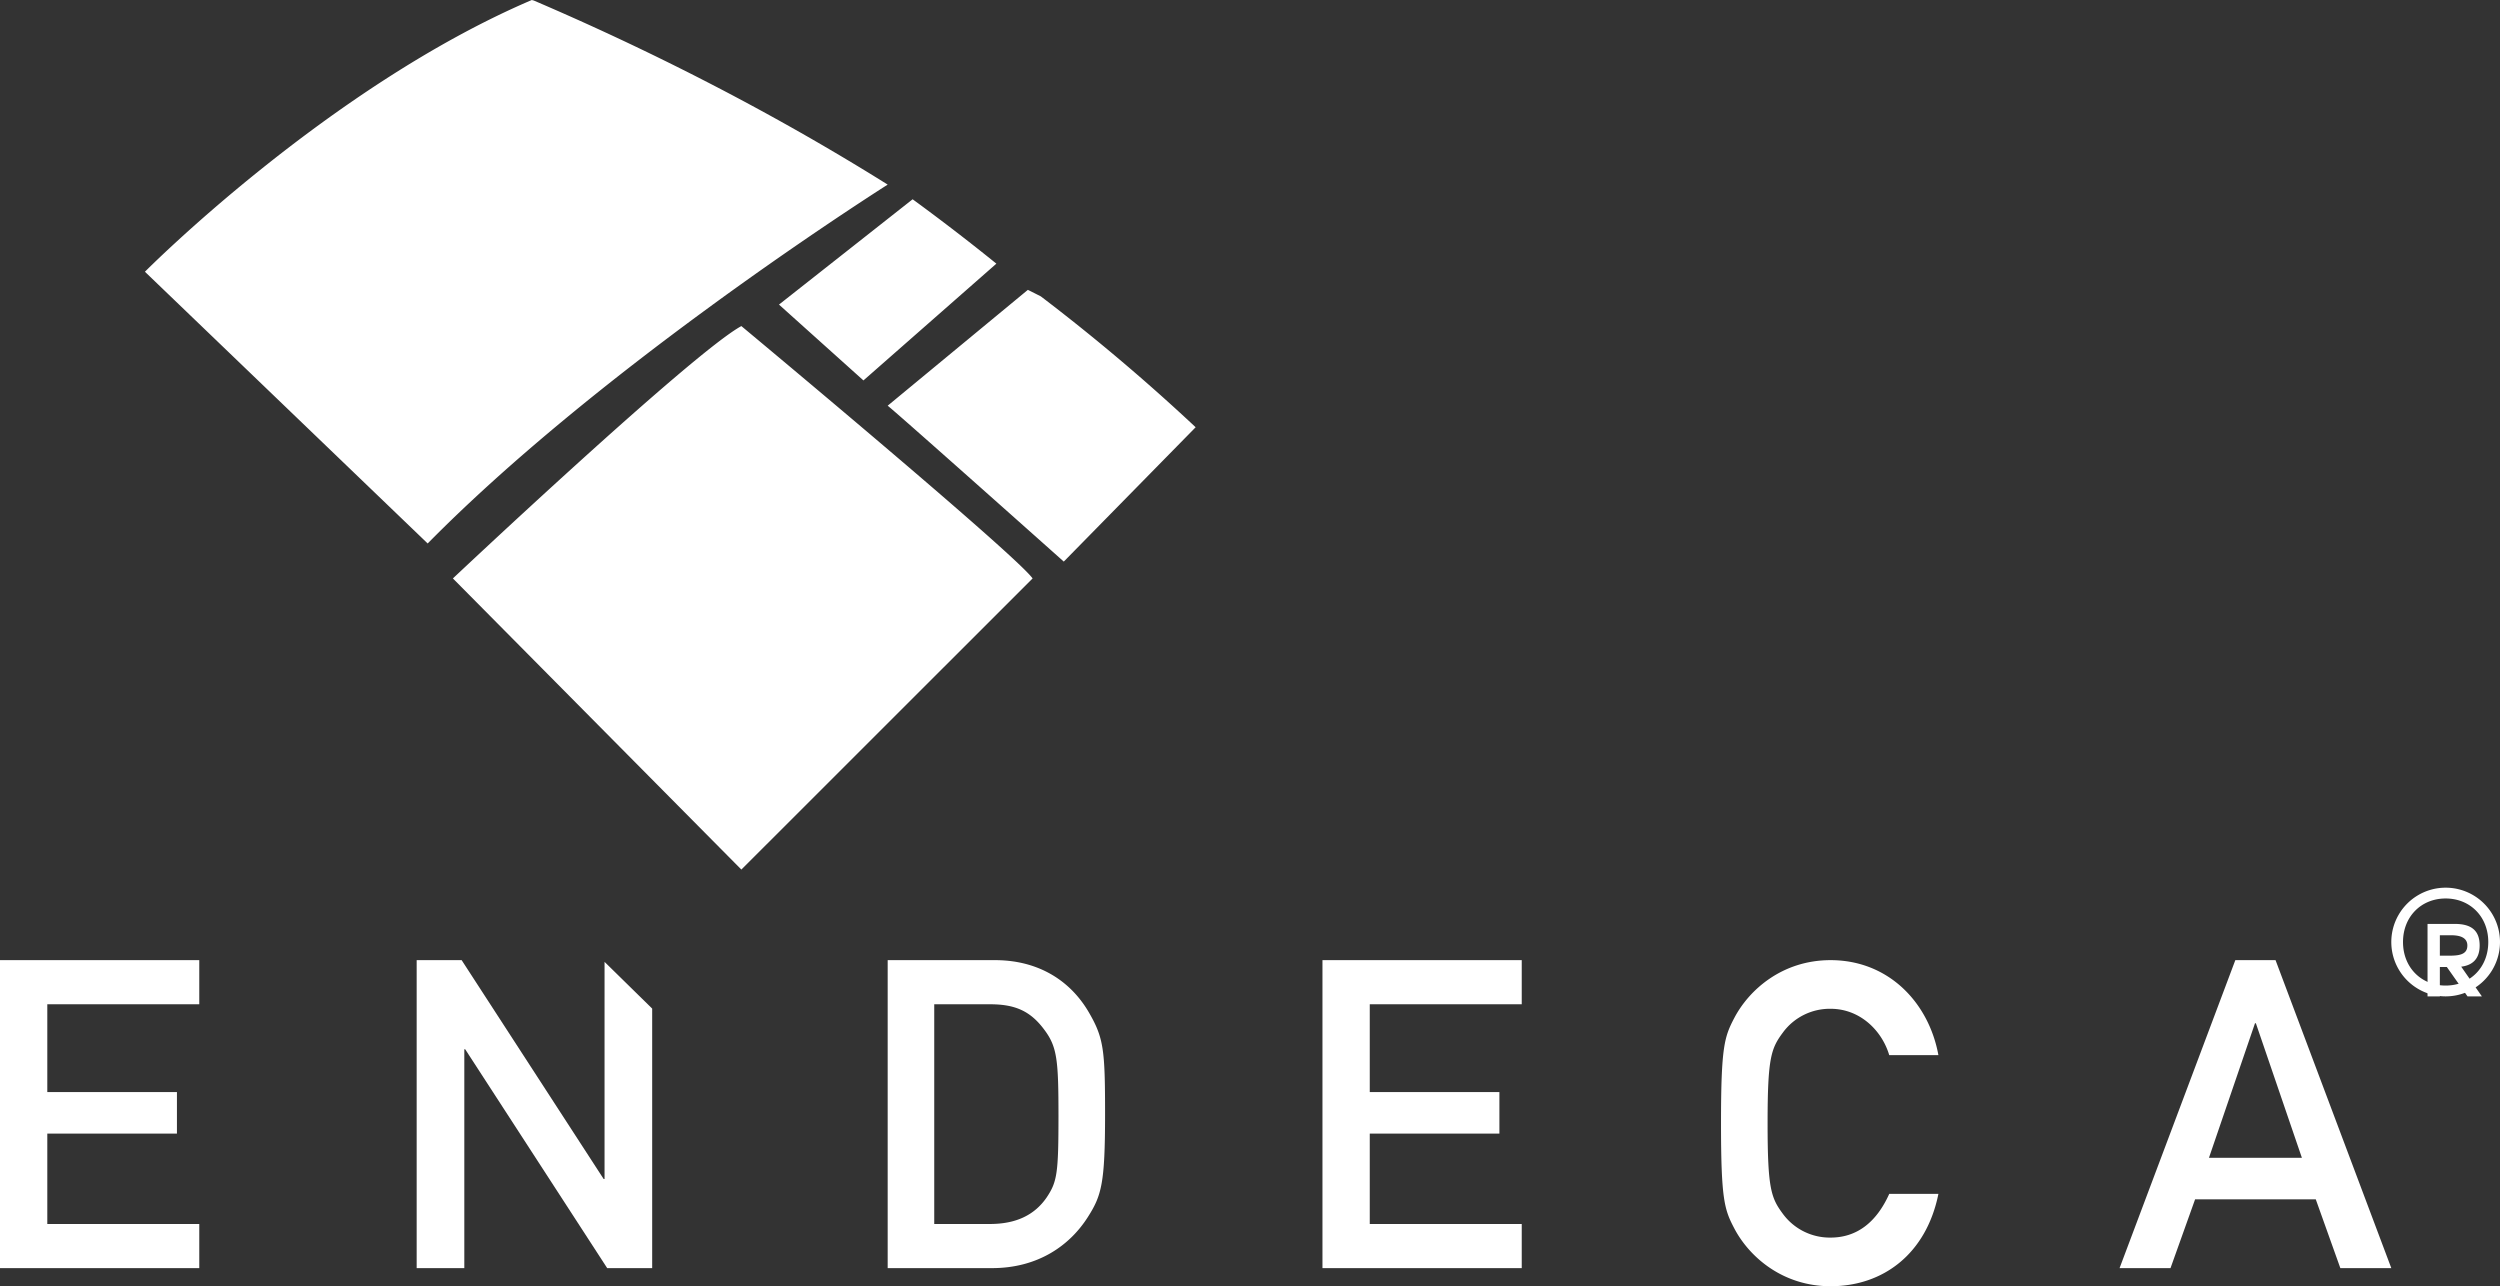
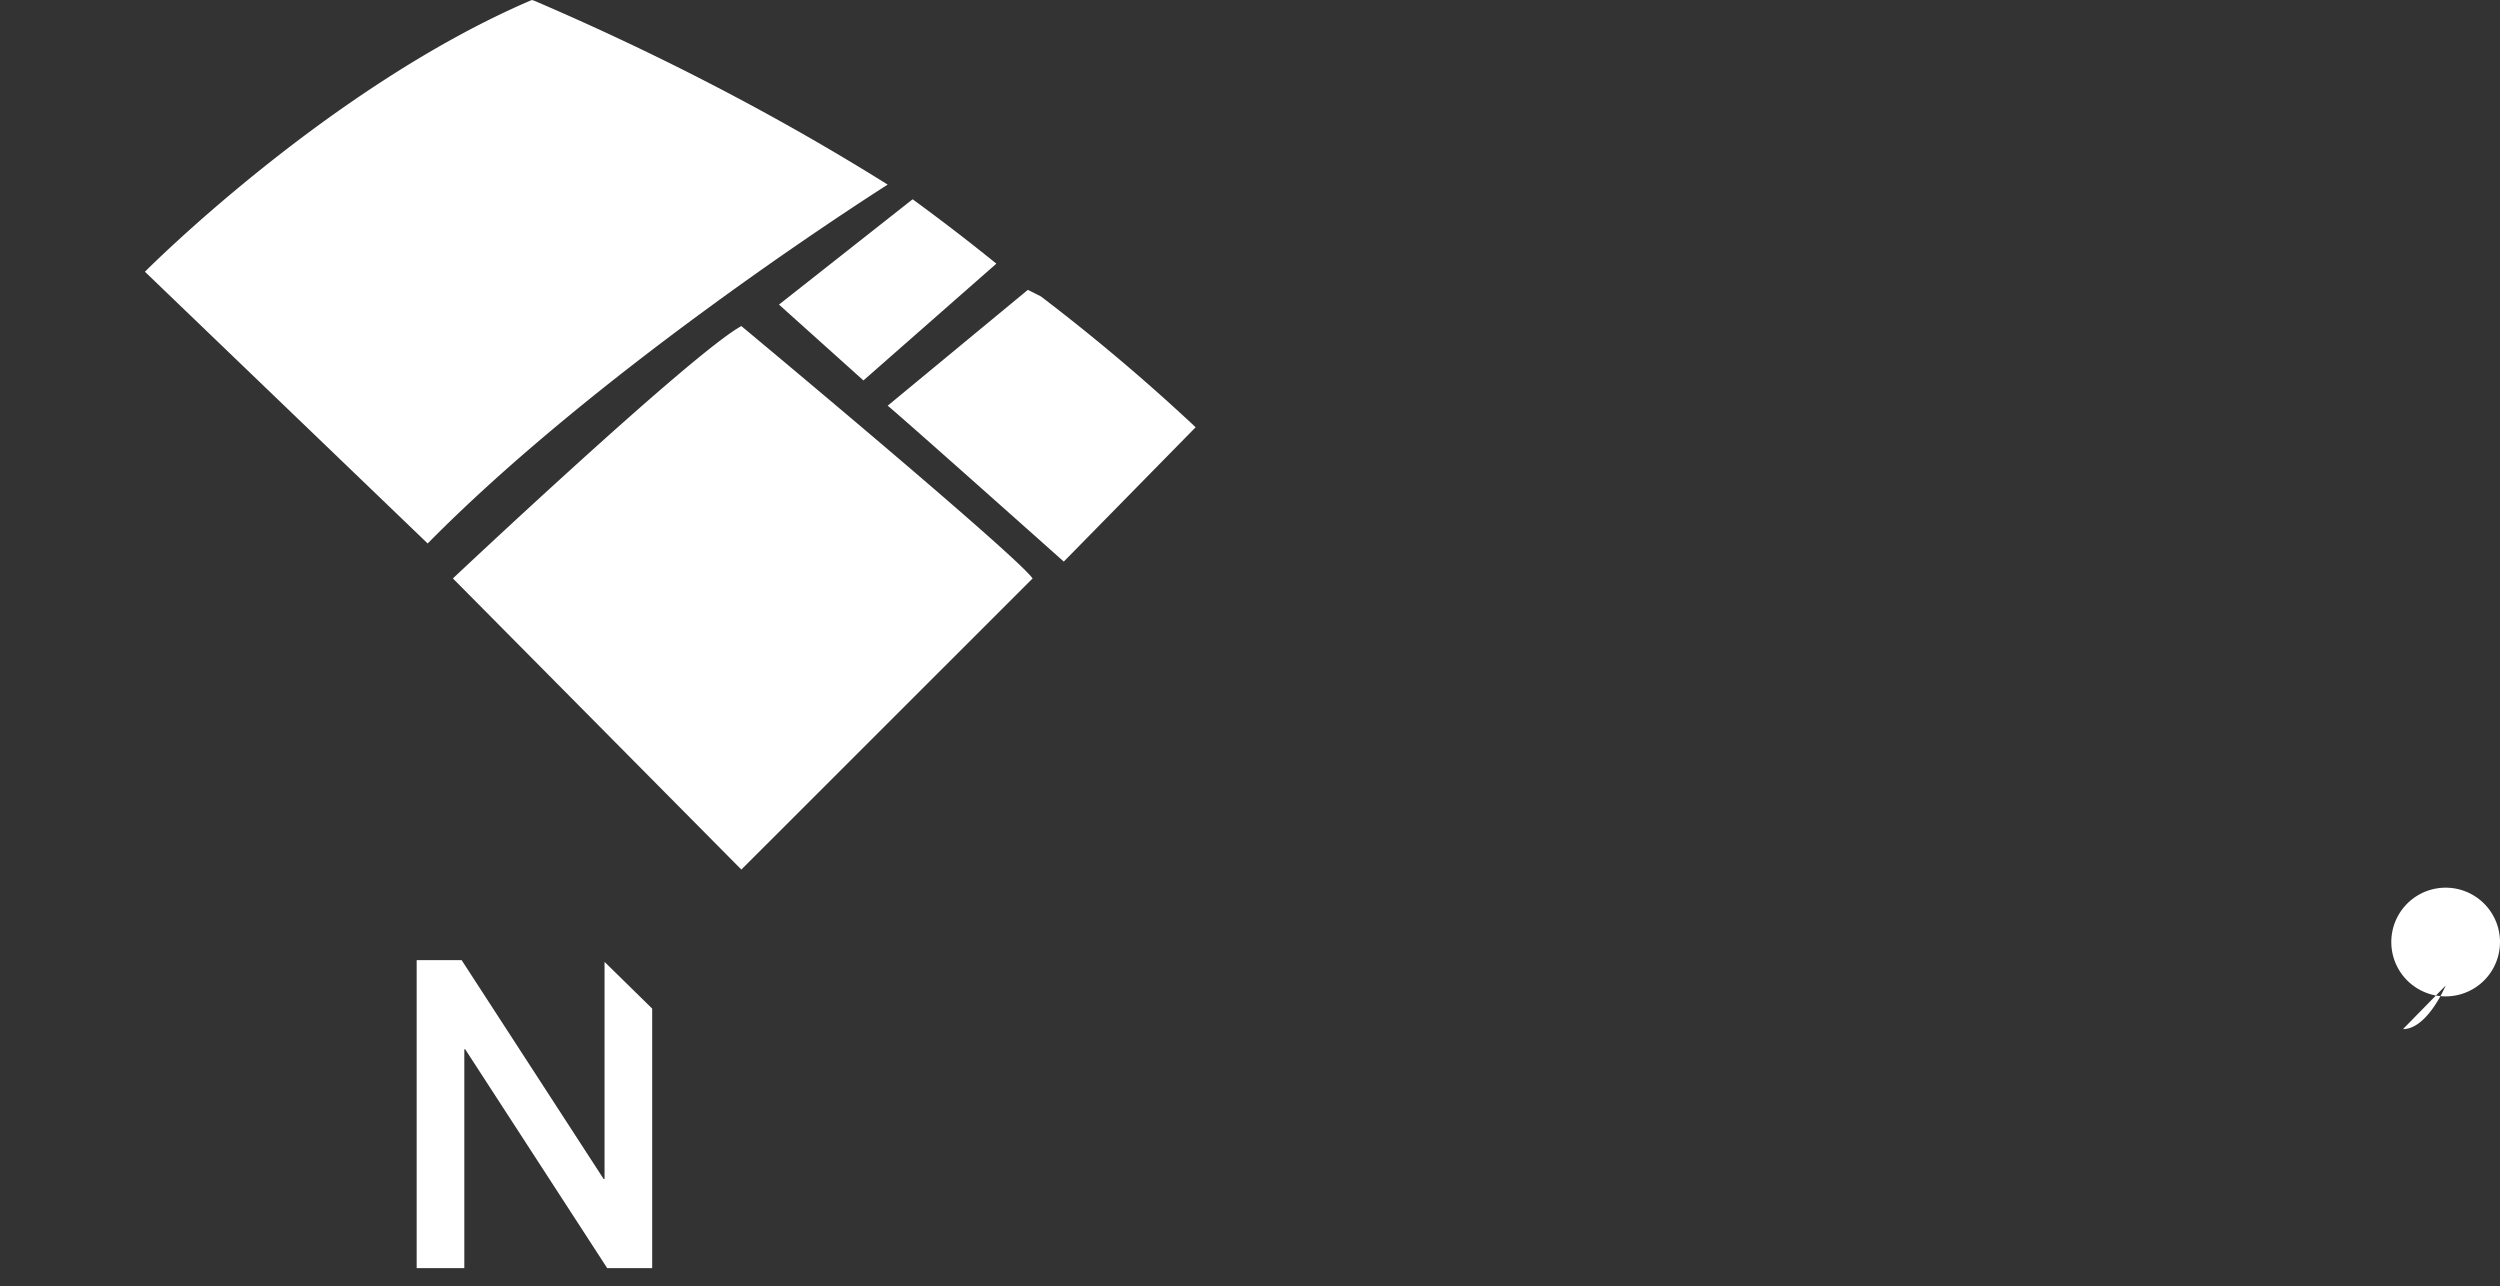
<svg xmlns="http://www.w3.org/2000/svg" width="138" height="71" viewBox="0 0 138 71">
  <rect x="0" y="0" width="138" height="71" fill="#333333" stroke="none" />
  <g fill="#FFF" fill-rule="evenodd">
-     <path d="M0 53v17h11v-2.435H2.611v-4.99h7.156v-2.293H2.611v-4.847H11V53zM57.786 66.084c-.667.98-1.69 1.48-3.143 1.48H51.57V55.436h3.072c1.38 0 2.238.358 3.024 1.433.69.93.762 1.671.762 4.727 0 3.152-.072 3.63-.643 4.489M49 53v17h5.762c2.524 0 4.286-1.241 5.286-2.817.761-1.194.952-1.863.952-5.683 0-3.558-.071-4.202-.905-5.635C59 54.002 57.167 53 54.93 53H49zM73 70h11v-2.435h-8.389v-4.99h7.156v-2.293h-7.156v-4.847H84V53H73zM101.048 55.685c1.619 0 2.833 1.193 3.238 2.56H107c-.524-2.883-2.738-5.245-5.952-5.245-2.667 0-4.5 1.64-5.31 3.182C95.191 57.227 95 57.748 95 62s.19 4.773.738 5.818c.81 1.541 2.643 3.182 5.31 3.182 2.904 0 5.285-1.79 5.952-5.097h-2.714c-.715 1.592-1.81 2.412-3.238 2.412a3.216 3.216 0 0 1-2.62-1.293c-.666-.895-.857-1.392-.857-5.022 0-3.63.191-4.127.858-5.022a3.215 3.215 0 0 1 2.619-1.293M121.934 63.912l2.541-7.426h.05l2.54 7.426h-5.131zM123.39 53L117 70h2.812l1.357-3.796h6.662L129.187 70H132l-6.39-17h-2.22zM134.68 52.753v-1.127h.622c.443 0 .896.104.896.568 0 .522-.5.56-1.047.56h-.472zm2.197-.559c0-.825-.453-1.194-1.368-1.194H134v4h.68v-1.621h.386L136.207 55H137l-1.141-1.64c.556-.066 1.018-.37 1.018-1.166z" />
-     <path d="M135 54.403c-1.351 0-2.354-1.003-2.354-2.403 0-1.4 1.003-2.404 2.354-2.404 1.35 0 2.353 1.004 2.353 2.404s-1.002 2.403-2.353 2.403M135 49a3 3 0 1 0 0 6 3 3 0 1 0 0-6M33.371 65.081h-.049L25.483 53H23v17h2.63V57.919h.048L33.517 70H36V55.674l-2.629-2.579zM40.923 18C38.244 19.454 25 31.929 25 31.929L40.923 48 57 31.929C56.005 30.55 40.923 18 40.923 18M49 10.19C42.17 5.916 35.41 2.575 29.462.028L29.355 0C18.095 4.817 8 15 8 15l15.608 15C32.76 20.713 46.666 11.682 49 10.19M47.662 21L55 14.554A119.018 119.018 0 0 0 50.377 11L43 16.813 47.662 21zM56.738 16L49 22.395c.513.395 9.721 8.605 9.721 8.605L66 23.584a109.79 109.79 0 0 0-8.545-7.223c-.447-.228-.717-.361-.717-.361" />
+     <path d="M135 54.403s-1.002 2.403-2.353 2.403M135 49a3 3 0 1 0 0 6 3 3 0 1 0 0-6M33.371 65.081h-.049L25.483 53H23v17h2.63V57.919h.048L33.517 70H36V55.674l-2.629-2.579zM40.923 18C38.244 19.454 25 31.929 25 31.929L40.923 48 57 31.929C56.005 30.55 40.923 18 40.923 18M49 10.19C42.17 5.916 35.41 2.575 29.462.028L29.355 0C18.095 4.817 8 15 8 15l15.608 15C32.76 20.713 46.666 11.682 49 10.19M47.662 21L55 14.554A119.018 119.018 0 0 0 50.377 11L43 16.813 47.662 21zM56.738 16L49 22.395c.513.395 9.721 8.605 9.721 8.605L66 23.584a109.79 109.79 0 0 0-8.545-7.223c-.447-.228-.717-.361-.717-.361" />
  </g>
</svg>